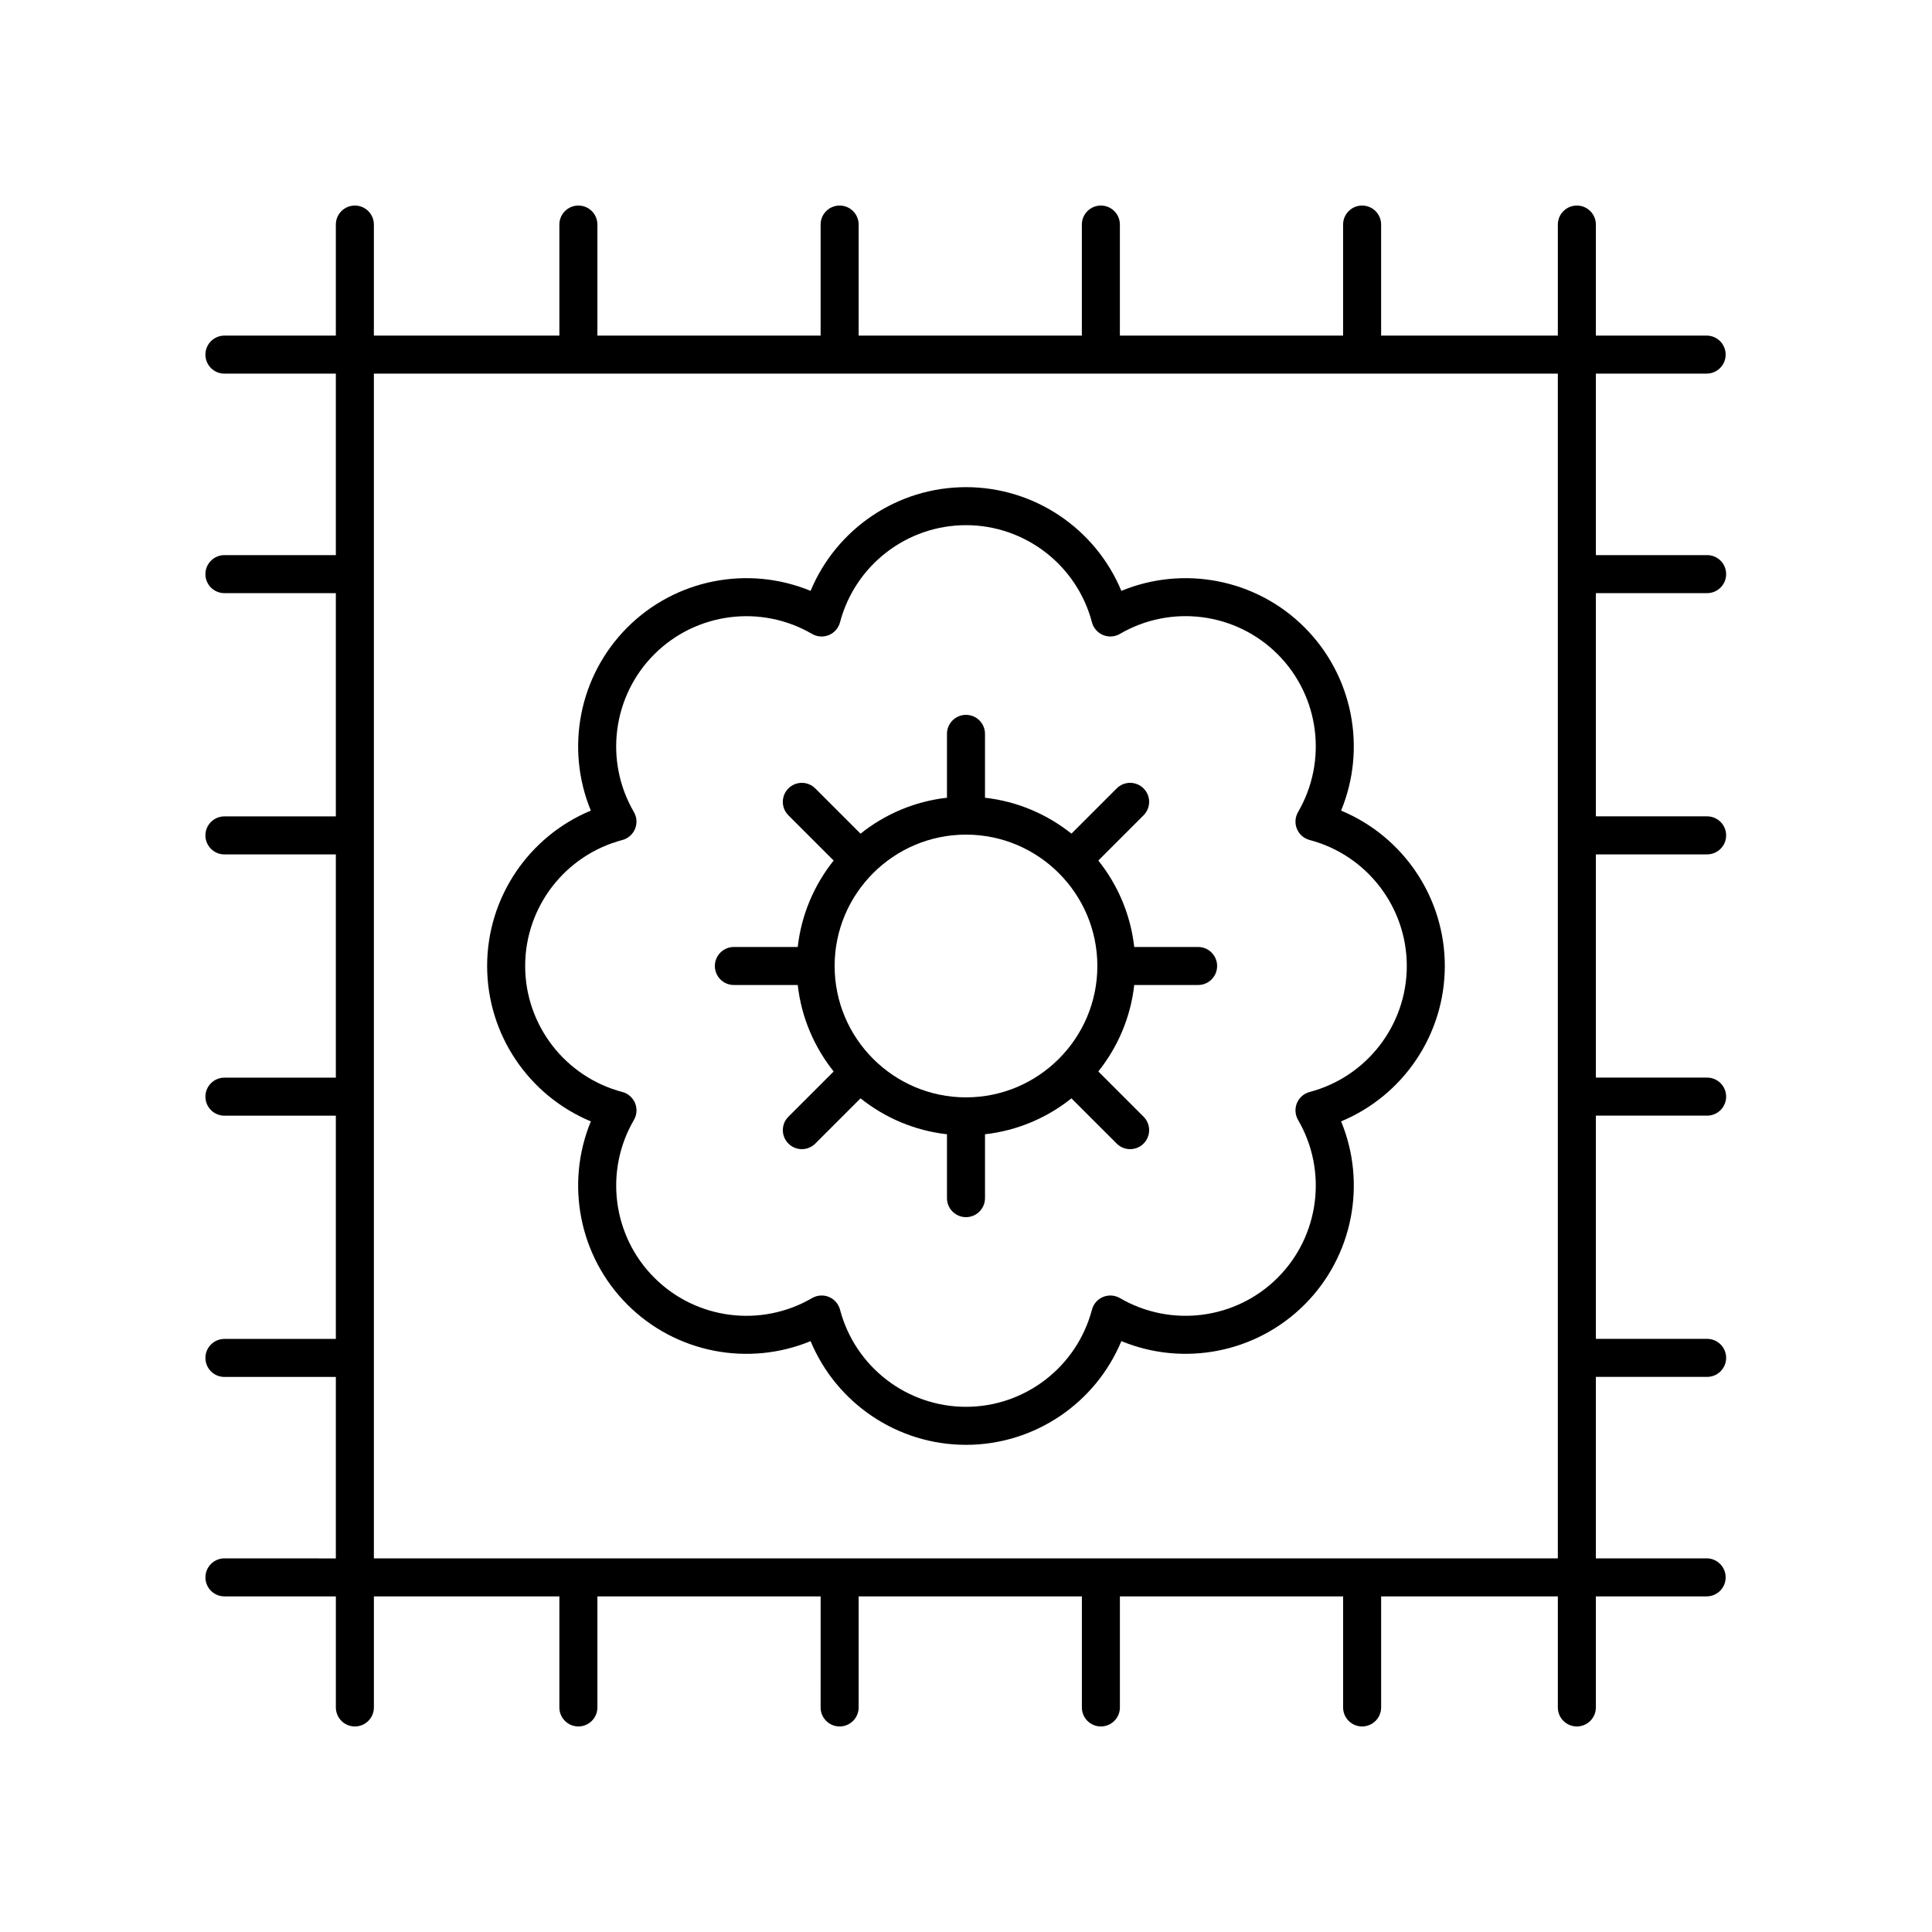
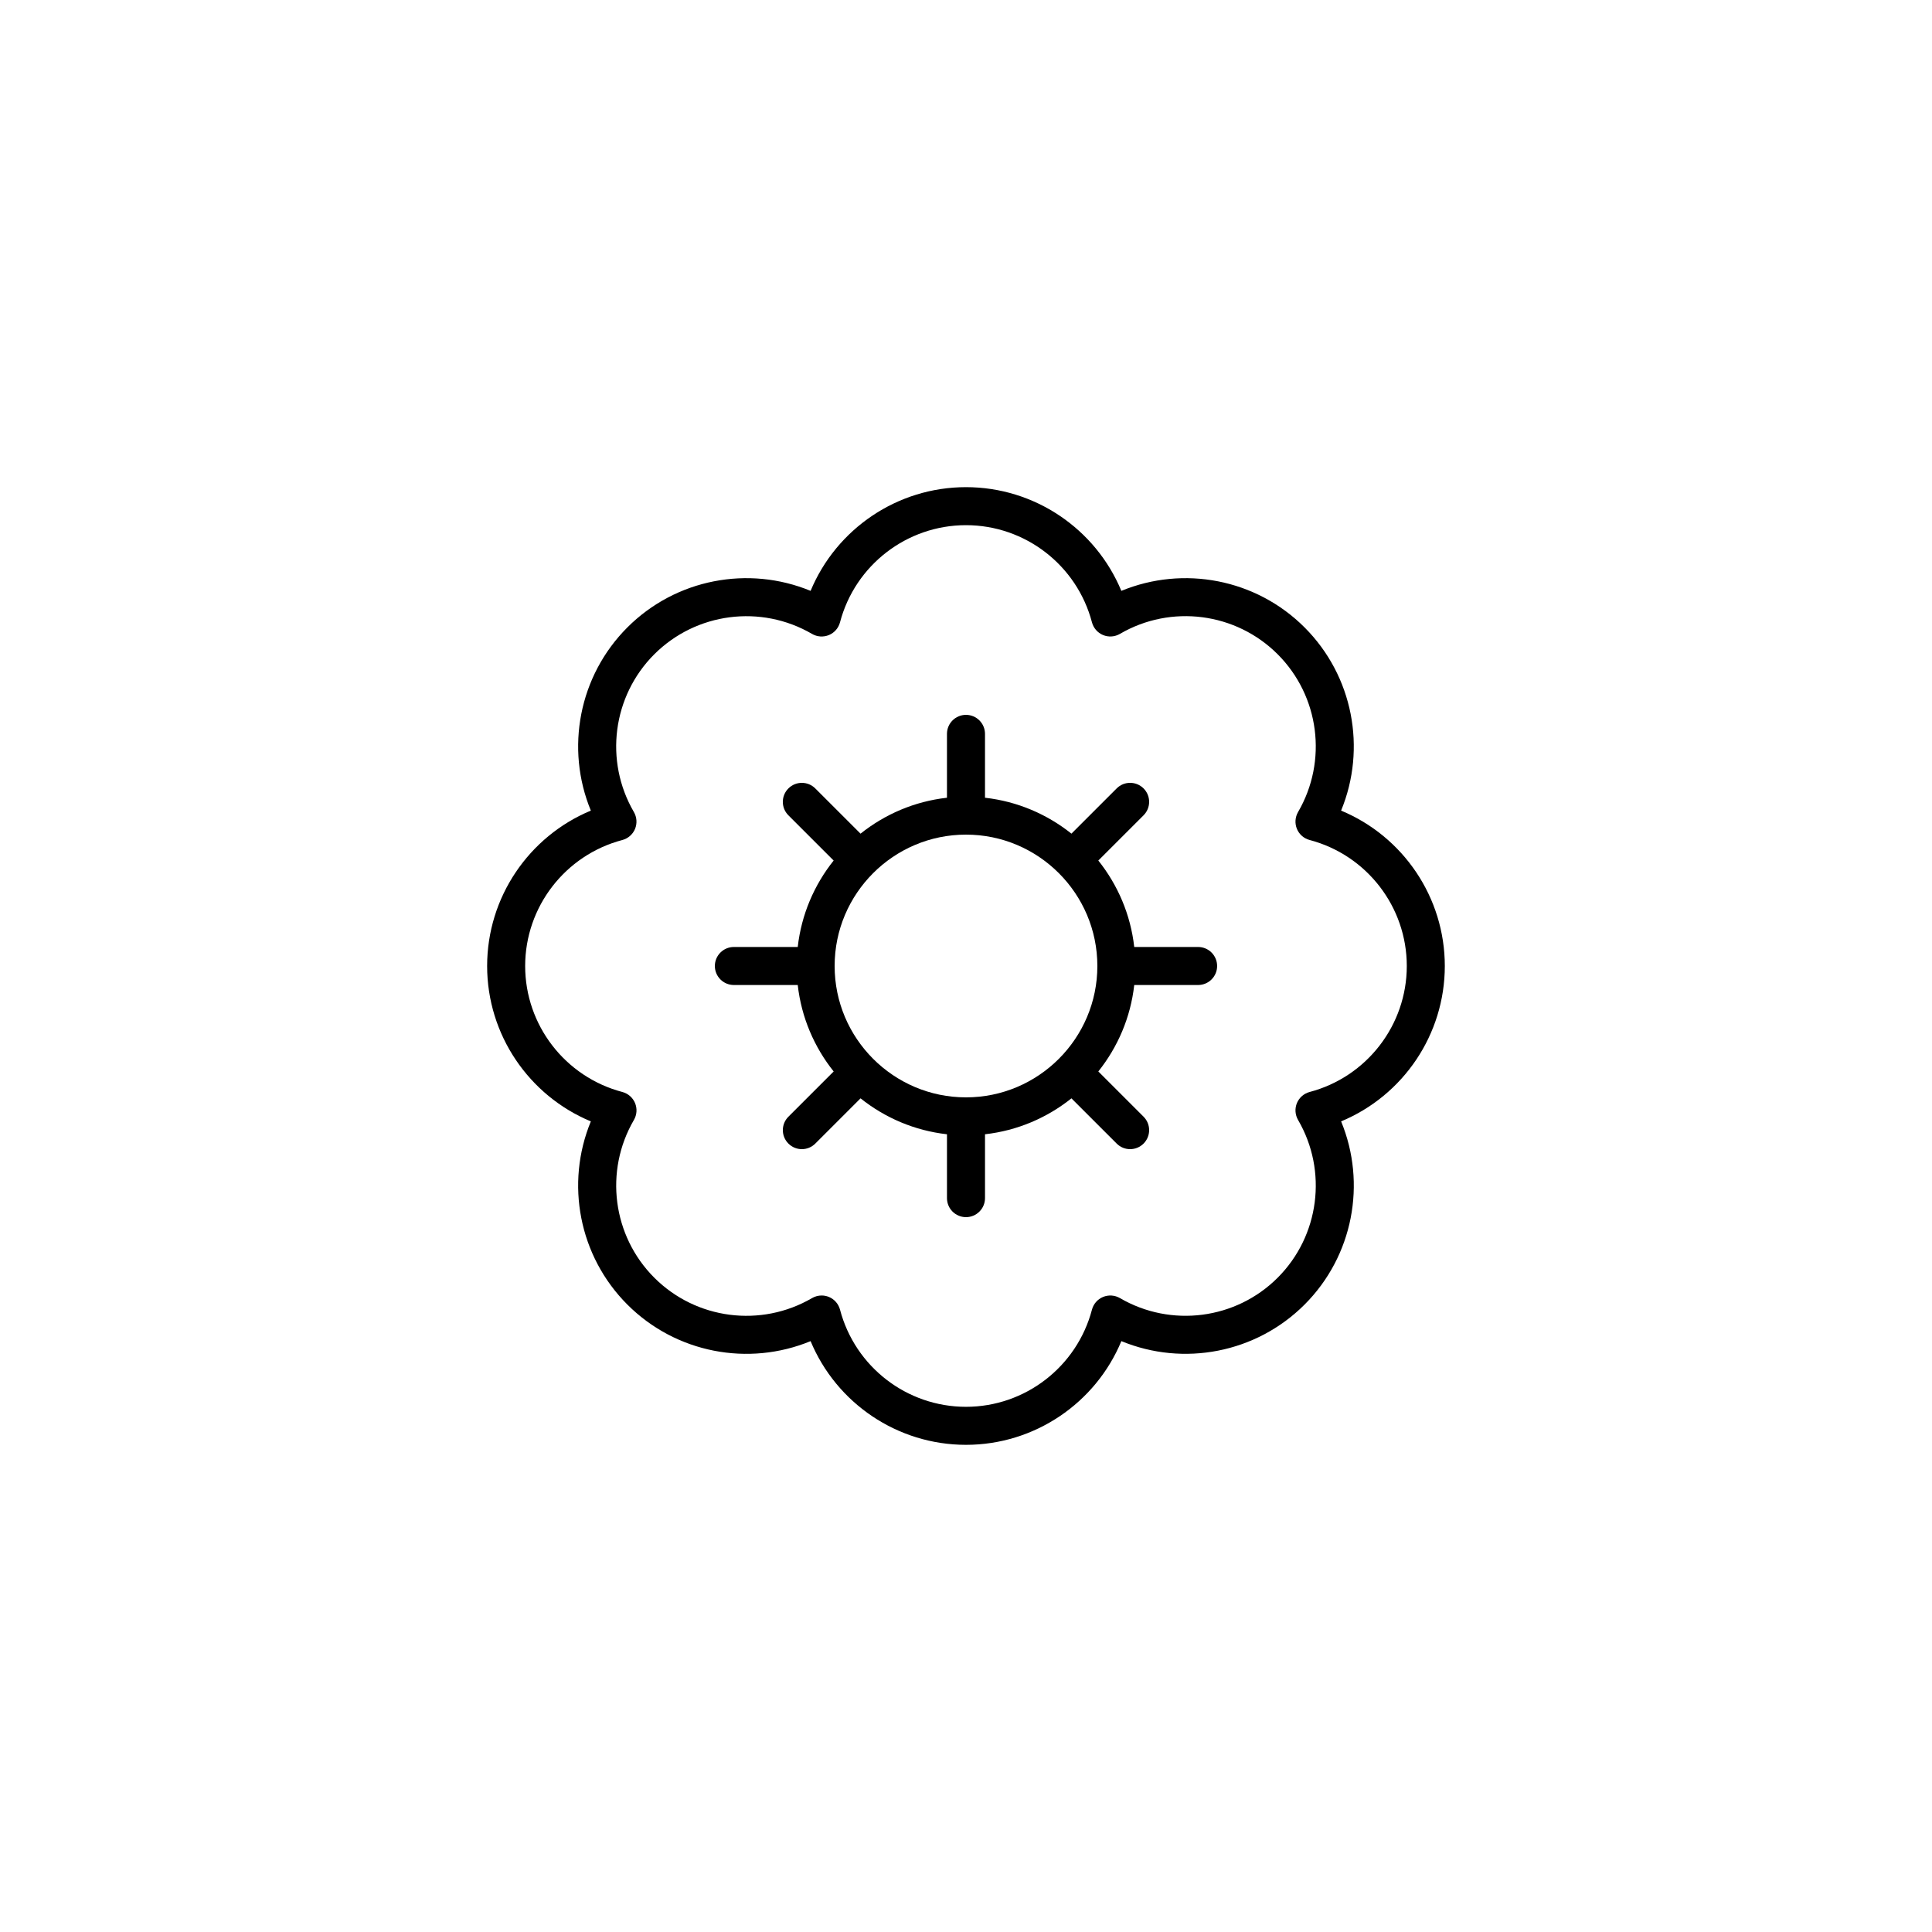
<svg xmlns="http://www.w3.org/2000/svg" fill="#000000" width="800px" height="800px" version="1.1" viewBox="144 144 512 512">
  <g>
-     <path d="m203.48 556.98c-2.781 0-5.039 2.254-5.039 5.039s2.254 5.039 5.039 5.039h29.527v29.43c0 2.785 2.254 5.039 5.039 5.039 2.781 0 5.039-2.254 5.039-5.039v-29.43h49.156l-0.004 29.43c0 2.785 2.254 5.039 5.039 5.039 2.781 0 5.039-2.254 5.039-5.039v-29.43h59.16l-0.004 29.43c0 2.785 2.254 5.039 5.039 5.039 2.781 0 5.039-2.254 5.039-5.039v-29.43h59.156v29.43c0 2.785 2.254 5.039 5.039 5.039 2.781 0 5.039-2.254 5.039-5.039v-29.43h59.156l-0.004 29.43c0 2.785 2.254 5.039 5.039 5.039 2.781 0 5.039-2.254 5.039-5.039v-29.43h46.832l-0.004 29.43c0 2.785 2.254 5.039 5.039 5.039 2.781 0 5.039-2.254 5.039-5.039v-29.43h29.355c2.781 0 5.039-2.254 5.039-5.039s-2.254-5.039-5.039-5.039h-29.355v-48.09h29.484c2.781 0 5.039-2.254 5.039-5.039s-2.254-5.039-5.039-5.039h-29.484v-59.156h29.484c2.781 0 5.039-2.254 5.039-5.039 0-2.785-2.254-5.039-5.039-5.039h-29.484v-59.156h29.484c2.781 0 5.039-2.254 5.039-5.039s-2.254-5.039-5.039-5.039h-29.484v-59.156h29.484c2.781 0 5.039-2.254 5.039-5.039 0-2.785-2.254-5.039-5.039-5.039h-29.484v-48.094h29.355c2.781 0 5.039-2.254 5.039-5.039s-2.254-5.039-5.039-5.039h-29.355v-29.422c0-2.785-2.254-5.039-5.039-5.039-2.781 0-5.039 2.254-5.039 5.039v29.426h-46.832v-29.426c0-2.785-2.254-5.039-5.039-5.039-2.781 0-5.039 2.254-5.039 5.039v29.426h-59.152v-29.426c0-2.785-2.254-5.039-5.039-5.039-2.781 0-5.039 2.254-5.039 5.039v29.426h-59.152v-29.426c0-2.785-2.254-5.039-5.039-5.039-2.781 0-5.039 2.254-5.039 5.039v29.426h-59.156v-29.426c0-2.785-2.254-5.039-5.039-5.039-2.781 0-5.039 2.254-5.039 5.039v29.426h-49.156v-29.426c0-2.785-2.254-5.039-5.039-5.039-2.781 0-5.039 2.254-5.039 5.039v29.426h-29.527c-2.781 0-5.039 2.254-5.039 5.039 0 2.785 2.254 5.039 5.039 5.039h29.527v48.094h-29.527c-2.781 0-5.039 2.254-5.039 5.039 0 2.785 2.254 5.039 5.039 5.039h29.527v59.16h-29.527c-2.781 0-5.039 2.254-5.039 5.039 0 2.785 2.254 5.039 5.039 5.039h29.527v59.16h-29.527c-2.781 0-5.039 2.254-5.039 5.039s2.254 5.039 5.039 5.039h29.527v59.16h-29.527c-2.781 0-5.039 2.254-5.039 5.039 0 2.785 2.254 5.039 5.039 5.039h29.527v48.09zm39.602-313.96h313.76v313.96h-313.76z" />
    <path d="m526.89 400c0-18.176-11.039-34.34-27.484-41.18 6.793-16.461 3.172-35.695-9.684-48.551-12.848-12.852-32.074-16.477-48.551-9.684-6.836-16.445-22.996-27.484-41.176-27.484s-34.34 11.039-41.18 27.484c-16.461-6.793-35.703-3.172-48.551 9.684-12.855 12.855-16.477 32.09-9.684 48.551-16.445 6.836-27.484 23.004-27.484 41.18s11.039 34.34 27.484 41.18c-6.793 16.461-3.172 35.695 9.684 48.551s32.086 16.48 48.551 9.684c6.836 16.441 23 27.48 41.18 27.48s34.34-11.039 41.18-27.484c16.465 6.793 35.699 3.168 48.551-9.684 12.855-12.855 16.477-32.09 9.684-48.551 16.441-6.836 27.48-23.004 27.48-41.176zm-35.82 33.387c-1.523 0.398-2.766 1.492-3.371 2.941-0.602 1.457-0.488 3.106 0.301 4.469 7.891 13.543 5.672 30.734-5.402 41.809-11.07 11.074-28.266 13.289-41.812 5.398-1.359-0.789-3.012-0.898-4.465-0.301-1.453 0.602-2.543 1.852-2.941 3.371-3.996 15.156-17.723 25.746-33.383 25.746s-29.391-10.586-33.383-25.746c-0.402-1.52-1.488-2.769-2.941-3.371-0.621-0.254-1.273-0.383-1.93-0.383-0.879 0-1.758 0.23-2.535 0.684-13.551 7.902-30.742 5.672-41.812-5.398-11.074-11.074-13.293-28.266-5.402-41.809 0.793-1.363 0.906-3.012 0.301-4.469-0.602-1.453-1.848-2.543-3.371-2.941-15.16-4-25.75-17.734-25.75-33.387 0-15.656 10.586-29.387 25.746-33.387 1.523-0.398 2.766-1.492 3.371-2.941 0.602-1.457 0.488-3.106-0.301-4.469-7.891-13.543-5.672-30.734 5.402-41.809 11.078-11.07 28.266-13.289 41.812-5.398 1.359 0.793 3.008 0.898 4.465 0.301 1.453-0.602 2.543-1.852 2.941-3.371 3.996-15.16 17.727-25.75 33.387-25.75s29.391 10.586 33.383 25.746c0.402 1.52 1.488 2.769 2.941 3.371 1.453 0.602 3.106 0.492 4.465-0.301 13.543-7.906 30.742-5.676 41.812 5.398 11.074 11.074 13.293 28.266 5.402 41.809-0.789 1.367-0.902 3.012-0.301 4.469 0.602 1.453 1.848 2.543 3.371 2.941 15.156 4 25.746 17.734 25.746 33.391 0 15.652-10.59 29.387-25.746 33.387z" />
    <path d="m461.51 394.96h-16.926c-0.965-8.605-4.379-16.473-9.52-22.91l11.992-11.988c1.969-1.969 1.969-5.156 0-7.125s-5.156-1.969-7.125 0l-11.992 11.988c-6.438-5.137-14.301-8.551-22.906-9.516v-16.926c0-2.785-2.254-5.039-5.039-5.039-2.781 0-5.039 2.254-5.039 5.039v16.926c-8.605 0.965-16.469 4.379-22.906 9.52l-11.992-11.988c-1.969-1.969-5.156-1.969-7.125 0s-1.969 5.156 0 7.125l11.992 11.988c-5.137 6.434-8.551 14.301-9.516 22.906h-16.926c-2.781 0-5.039 2.254-5.039 5.039s2.254 5.039 5.039 5.039h16.926c0.965 8.605 4.379 16.473 9.52 22.91l-11.992 11.988c-1.969 1.969-1.969 5.156 0 7.125 0.984 0.984 2.273 1.477 3.562 1.477s2.578-0.492 3.562-1.477l11.992-11.988c6.438 5.141 14.301 8.551 22.906 9.52v16.926c0 2.785 2.254 5.039 5.039 5.039 2.781 0 5.039-2.254 5.039-5.039v-16.926c8.605-0.965 16.469-4.379 22.906-9.52l11.992 11.988c0.984 0.984 2.273 1.477 3.562 1.477s2.578-0.492 3.562-1.477c1.969-1.969 1.969-5.156 0-7.125l-11.992-11.988c5.141-6.438 8.555-14.305 9.52-22.91h16.926c2.781 0 5.039-2.254 5.039-5.039-0.004-2.785-2.258-5.039-5.043-5.039zm-61.512 39.852c-19.195 0-34.812-15.617-34.812-34.812-0.004-19.199 15.617-34.816 34.812-34.816s34.812 15.617 34.812 34.816c0 19.195-15.617 34.812-34.812 34.812z" />
  </g>
</svg>